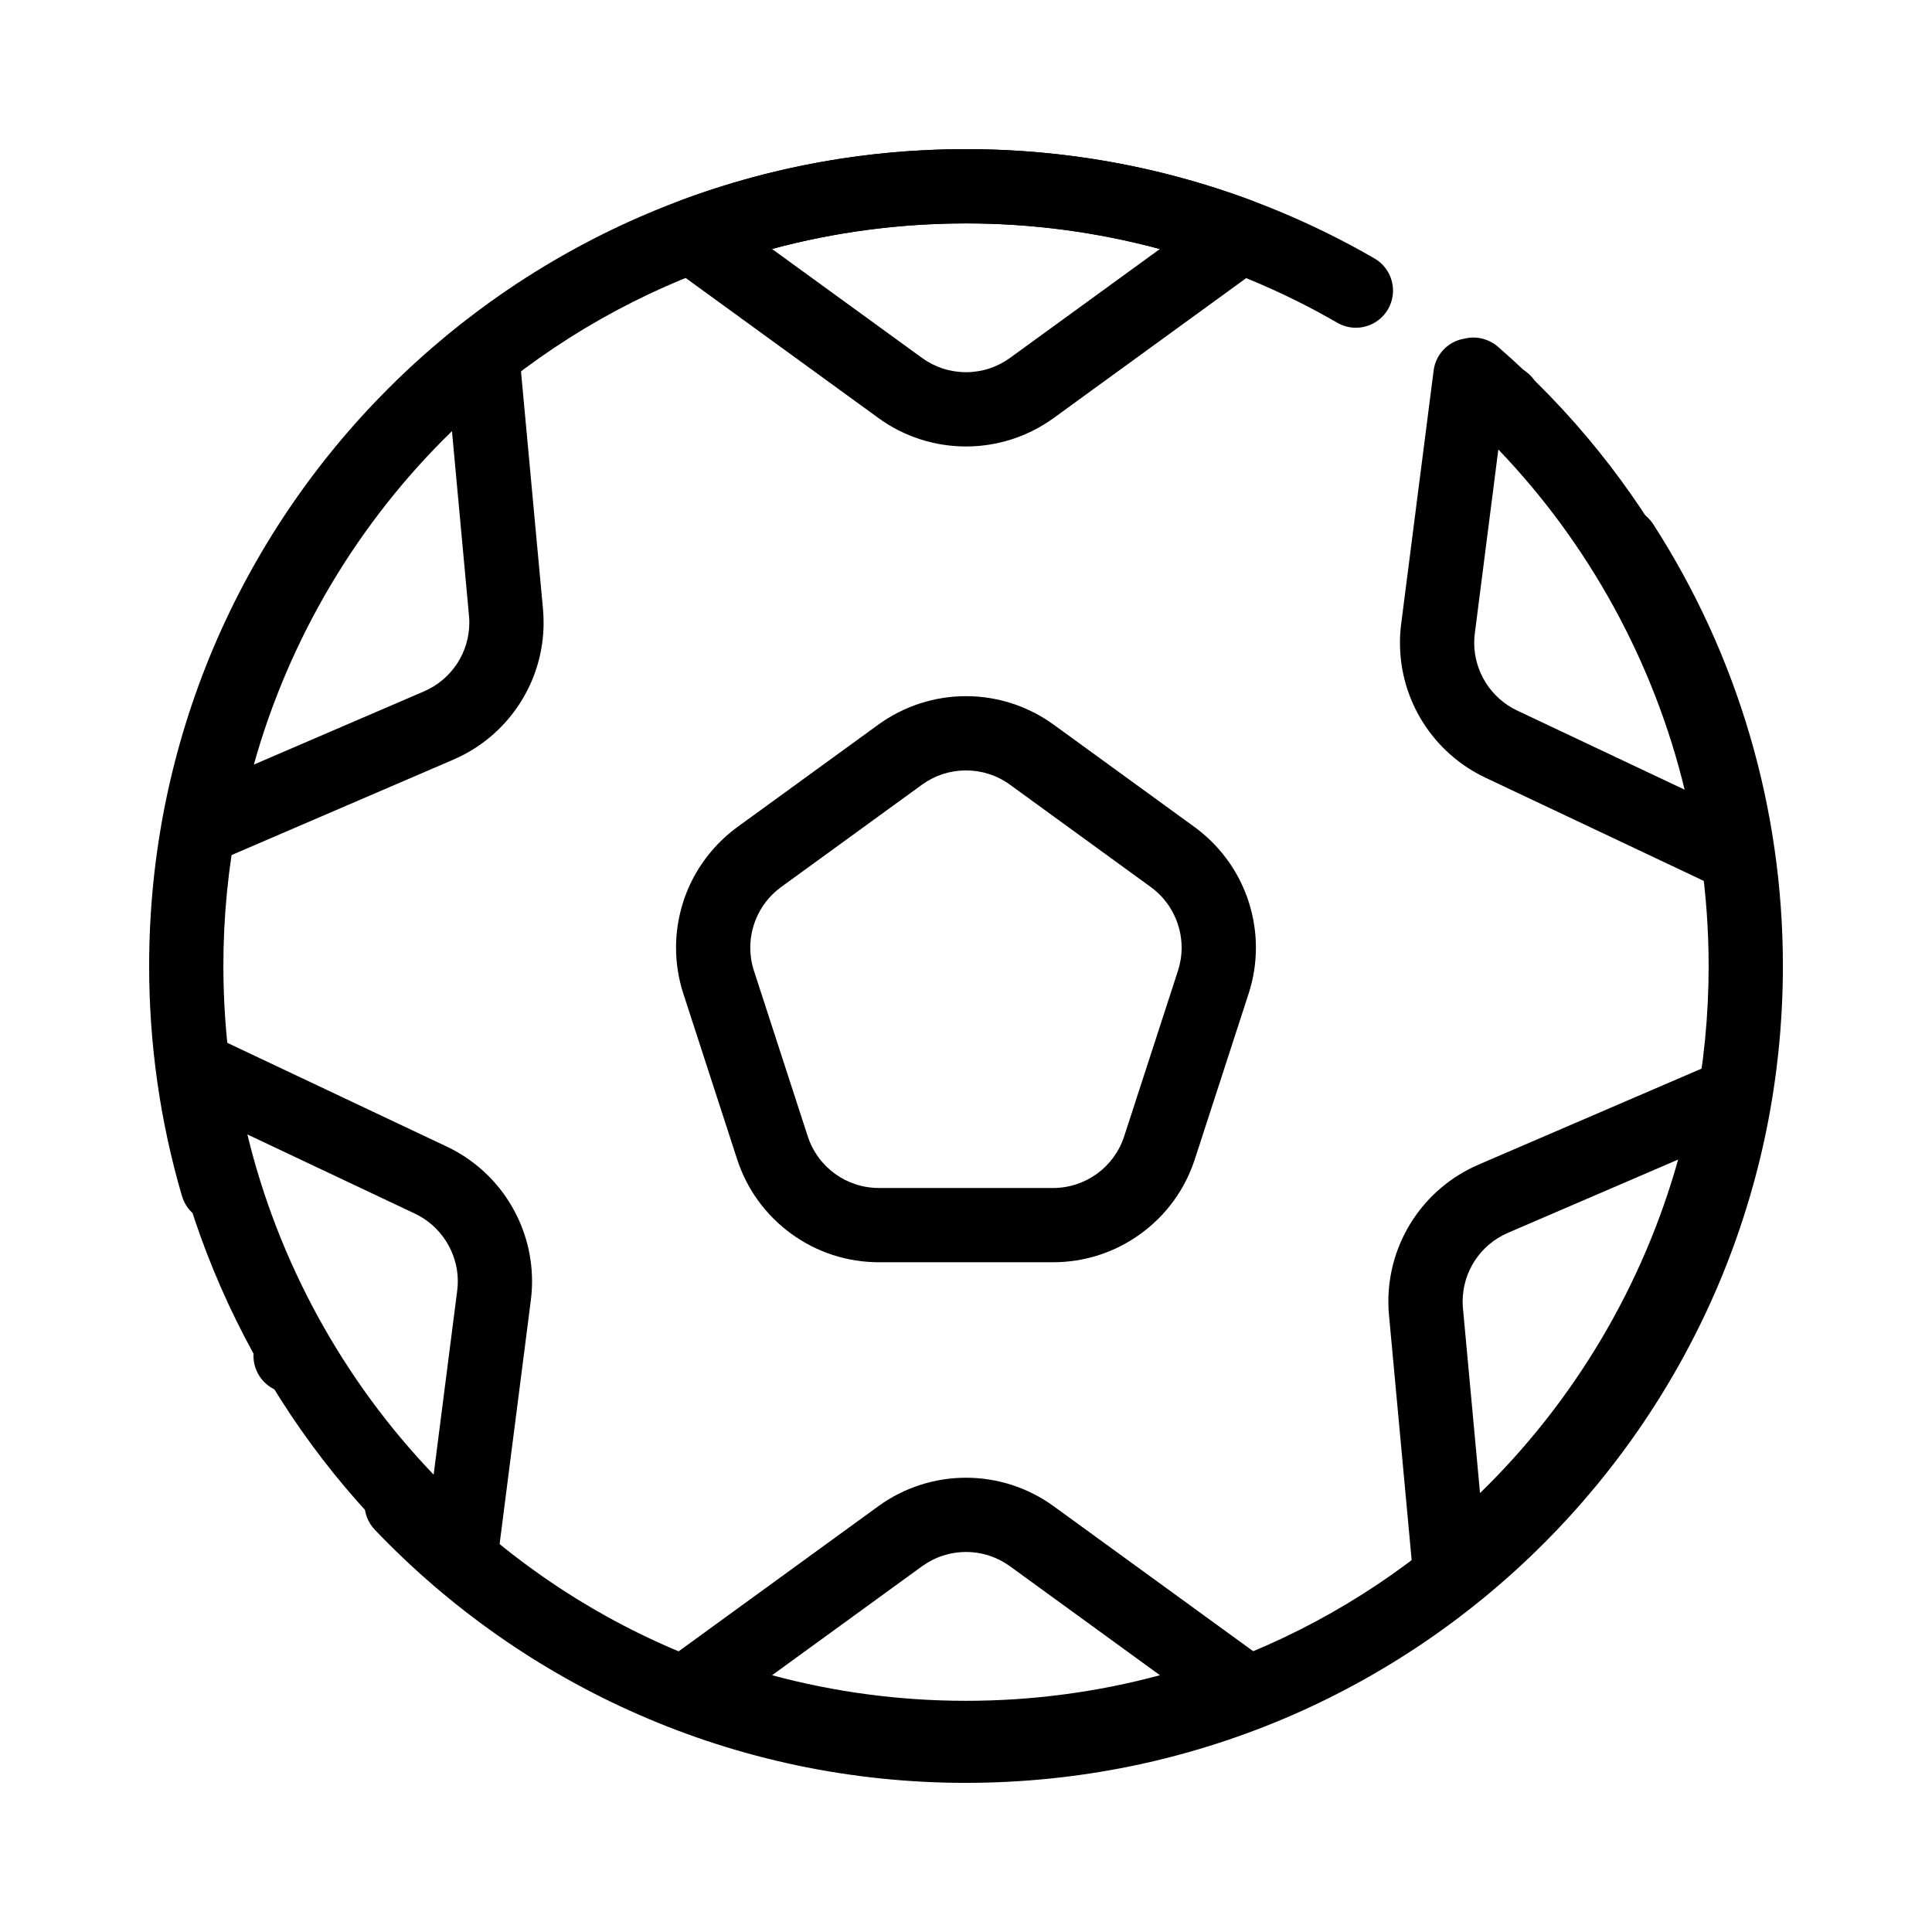
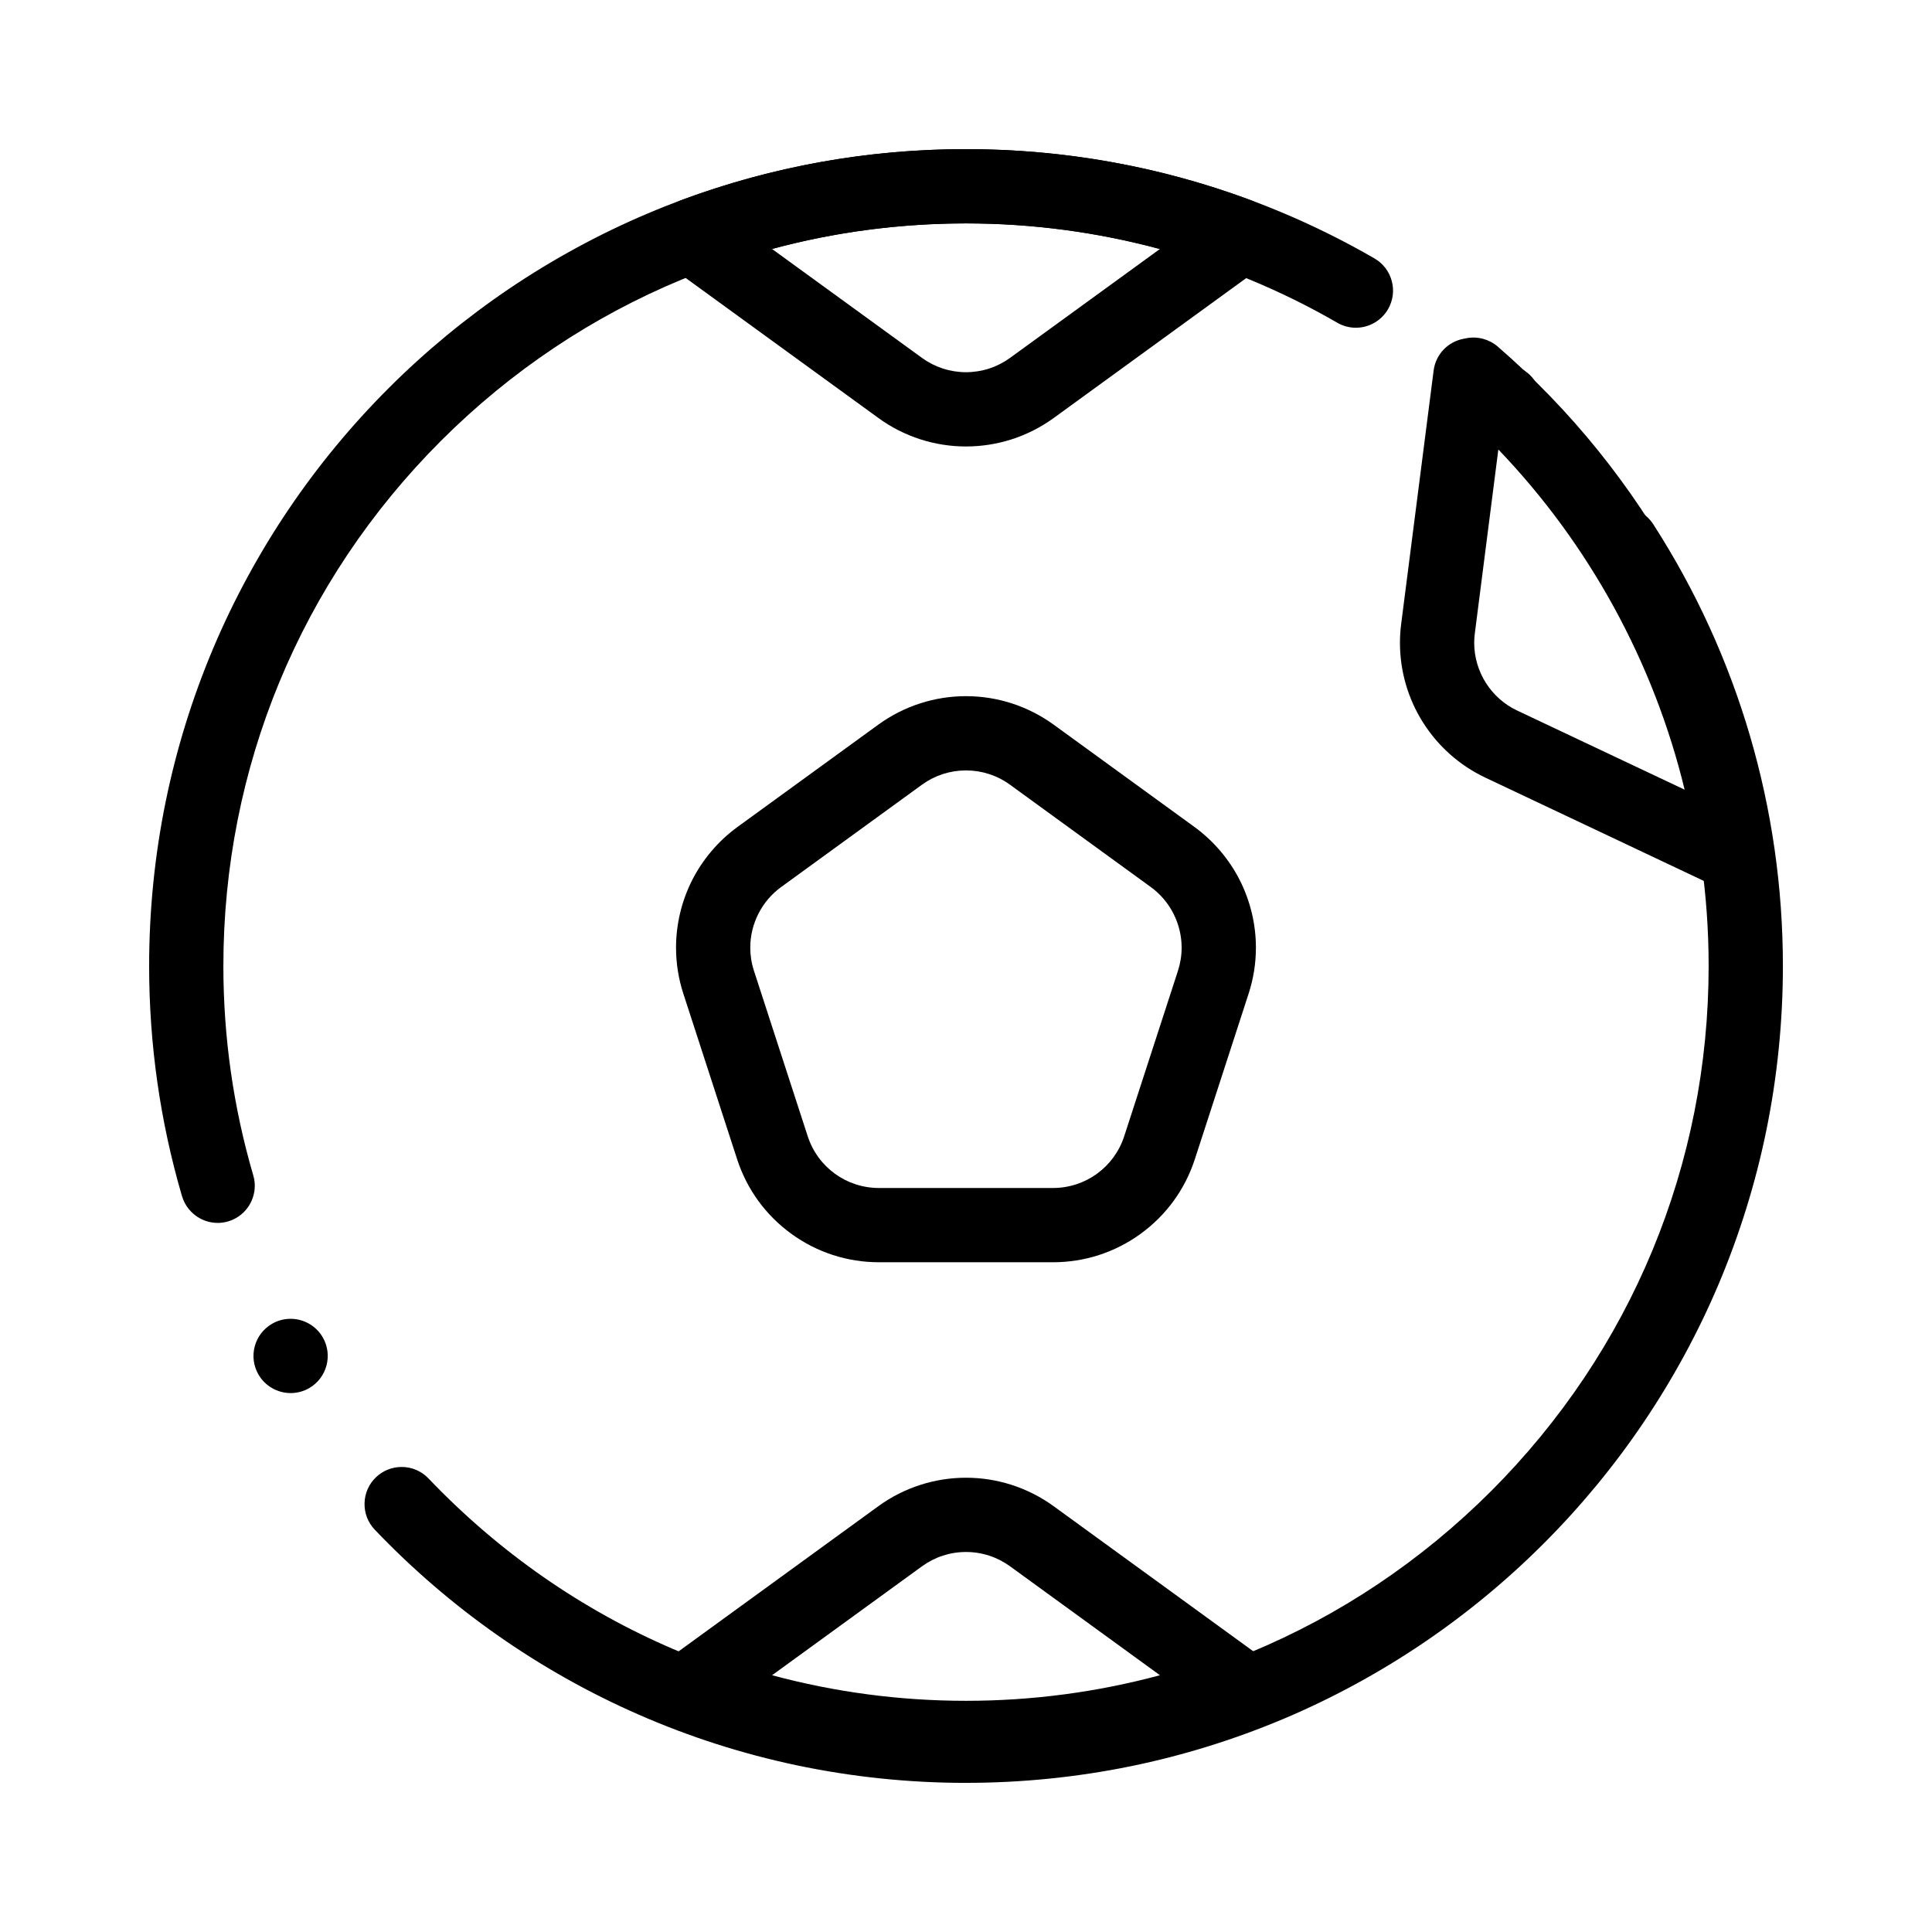
<svg xmlns="http://www.w3.org/2000/svg" fill="#000000" width="800px" height="800px" version="1.1" viewBox="144 144 512 512">
  <g>
    <path d="m423.05 478.51h-46.109c-8.402 0-16.441-2.609-23.242-7.547-6.789-4.941-11.758-11.77-14.355-19.758l-14.25-43.867c-1.289-3.957-1.938-8.07-1.938-12.211 0-6.148 1.465-12.301 4.231-17.801 2.824-5.59 6.996-10.488 12.062-14.18l37.312-27.109c3.394-2.469 7.152-4.367 11.148-5.656 3.906-1.25 7.969-1.891 12.062-1.891h0.039c4.094 0 8.156 0.641 12.062 1.891 3.996 1.289 7.742 3.188 11.148 5.656l37.312 27.109c5.066 3.691 9.238 8.59 12.055 14.18 2.773 5.5 4.242 11.652 4.242 17.801 0 4.144-0.648 8.246-1.938 12.211l-14.25 43.867c-2.598 7.988-7.566 14.82-14.355 19.758-6.797 4.941-14.836 7.547-23.238 7.547zm-23.055-130.34c-4.223 0-8.254 1.309-11.672 3.789l-37.305 27.109c-5.125 3.719-8.188 9.723-8.188 16.059 0 2.078 0.324 4.144 0.973 6.129l14.25 43.855c2.668 8.207 10.254 13.719 18.883 13.719h46.109c8.629 0 16.215-5.512 18.883-13.719l14.246-43.848c0.641-1.996 0.973-4.062 0.973-6.141-0.012-6.336-3.059-12.34-8.188-16.059l-37.305-27.109c-3.406-2.477-7.441-3.785-11.66-3.785z" />
    <path d="m400.01 262.32-0.02-0.051v0.051c-4.102 0-8.168-0.641-12.074-1.891-3.996-1.289-7.754-3.188-11.148-5.668l-54.758-39.785c-3.453-2.508-4.891-6.926-3.582-10.992l0.254-0.777c0.934-2.883 3.102-5.137 5.934-6.188 24.109-8.953 49.465-13.496 75.387-13.496 25.91 0 51.277 4.547 75.383 13.5 2.836 1.055 5 3.305 5.934 6.18l0.246 0.777c0.648 1.988 0.648 4.082 0 6.082-0.648 1.996-1.879 3.699-3.57 4.922l-54.758 39.793c-3.406 2.469-7.152 4.367-11.148 5.656-3.922 1.246-7.973 1.887-12.078 1.887zm-11.668-23.469c3.406 2.469 7.438 3.777 11.66 3.789 4.223-0.012 8.254-1.32 11.66-3.789l39.734-28.871c-16.68-4.496-33.969-6.777-51.395-6.777-17.438 0-34.727 2.281-51.395 6.781z" />
    <path d="m400.03 614.41h-0.051c-25.898 0-51.258-4.547-75.363-13.5-2.844-1.055-5-3.316-5.934-6.188l-0.254-0.777c-1.32-4.062 0.129-8.48 3.582-10.992l54.758-39.793c3.394-2.473 7.152-4.367 11.148-5.656 3.906-1.25 7.969-1.891 12.062-1.891h0.039c4.102 0 8.156 0.641 12.062 1.891 3.996 1.289 7.754 3.188 11.148 5.656l54.758 39.793c3.465 2.508 4.898 6.938 3.57 11l-0.246 0.777c-0.934 2.875-3.098 5.125-5.934 6.18-24.102 8.957-49.449 13.5-75.348 13.5zm-51.422-26.457c16.68 4.496 33.969 6.781 51.395 6.781s34.715-2.281 51.395-6.781l-39.734-28.871c-3.406-2.469-7.438-3.789-11.66-3.789s-8.254 1.32-11.66 3.789z" />
    <path d="m603.03 379.95c-1.465 0-2.875-0.316-4.191-0.934l-61.195-28.93c-6.82-3.227-12.535-8.297-16.551-14.66-3.984-6.316-6.09-13.598-6.09-21.066 0-1.684 0.105-3.375 0.324-5.027l8.598-67.137c0.543-4.242 3.731-7.625 7.934-8.414l0.797-0.156c2.941-0.562 6.012 0.277 8.277 2.234 19.434 16.848 35.602 36.91 48.051 59.641 12.449 22.73 20.645 47.152 24.363 72.602 0.434 3-0.5 5.973-2.578 8.176l-0.559 0.59c-1.855 1.961-4.473 3.082-7.18 3.082zm-61.953-116.83-6.231 48.707c-0.109 0.848-0.168 1.703-0.168 2.527 0 7.637 4.457 14.68 11.367 17.938l44.398 20.98c-4.055-16.777-10.363-33.043-18.727-48.336-8.371-15.277-18.684-29.352-30.641-41.816z" />
-     <path d="m265.5 564.47c-2.352 0-4.633-0.844-6.426-2.398-19.434-16.848-35.602-36.91-48.051-59.641-12.438-22.719-20.633-47.152-24.363-72.609-0.422-2.941 0.531-5.992 2.578-8.168l0.562-0.59c1.852-1.969 4.457-3.09 7.172-3.09 1.465 0 2.875 0.316 4.191 0.934l61.195 28.93c6.82 3.219 12.535 8.285 16.551 14.652 3.984 6.328 6.09 13.609 6.09 21.066 0 1.652-0.109 3.356-0.324 5.039l-8.602 67.137c-0.543 4.242-3.731 7.625-7.93 8.414l-0.797 0.156c-0.609 0.121-1.23 0.168-1.848 0.168zm-55.941-119.83c4.055 16.785 10.363 33.051 18.727 48.344 8.375 15.281 18.676 29.352 30.633 41.809l6.238-48.688c0.109-0.855 0.168-1.711 0.168-2.547 0-7.637-4.469-14.672-11.367-17.93z" />
-     <path d="m528.95 569.1c-0.727 0-1.457-0.078-2.176-0.246l-0.797-0.176c-4.172-0.934-7.242-4.43-7.637-8.688l-6.231-67.355-0.012-0.012c-0.109-1.199-0.168-2.441-0.168-3.691 0-15.793 9.379-30.031 23.891-36.289l0.012-0.012 62.168-26.754c1.23-0.531 2.539-0.797 3.879-0.797 2.844 0 5.539 1.219 7.41 3.344l0.543 0.609c1.996 2.273 2.824 5.285 2.281 8.254-4.606 25.309-13.656 49.426-26.891 71.703-13.234 22.289-30.09 41.77-50.105 57.918-1.75 1.414-3.938 2.191-6.168 2.191zm14.66-98.379c-7.293 3.129-11.996 10.281-11.996 18.215 0 0.602 0.031 1.219 0.078 1.812l0.012 0.031 4.516 48.895c12.391-12.039 23.184-25.734 32.09-40.723 8.895-14.984 15.766-31.016 20.41-47.656l-45.098 19.414-0.012 0.012z" />
-     <path d="m198.11 372.85c-2.844 0-5.551-1.219-7.41-3.344l-0.543-0.609c-1.996-2.273-2.824-5.285-2.281-8.254 4.613-25.309 13.656-49.438 26.895-71.703 13.234-22.277 30.09-41.762 50.105-57.918 2.32-1.871 5.441-2.598 8.355-1.949l0.797 0.188c4.164 0.945 7.231 4.438 7.625 8.688l6.238 67.383v0.02c0.109 1.199 0.168 2.43 0.168 3.652 0 15.793-9.387 30.043-23.902 36.301l-62.168 26.75c-1.23 0.531-2.539 0.797-3.879 0.797zm65.664-114.59c-12.387 12.035-23.184 25.73-32.09 40.719-8.895 14.988-15.766 31.016-20.41 47.645l45.098-19.406c7.293-3.141 12.004-10.293 12.004-18.223 0-0.629-0.031-1.25-0.09-1.84v-0.02z" />
    <path d="m400 616.48h-0.02c-15.133 0-30.25-1.574-44.93-4.676-14.297-3.019-28.34-7.519-41.723-13.383-13.156-5.746-25.789-12.852-37.57-21.125-11.68-8.188-22.594-17.586-32.434-27.906-1.812-1.906-2.785-4.398-2.715-7.027 0.059-2.629 1.141-5.078 3.039-6.887 1.84-1.75 4.25-2.715 6.789-2.715 2.715 0 5.254 1.082 7.125 3.051 37.531 39.316 88.117 60.988 142.44 60.988 52.555 0 101.97-20.477 139.16-57.645 37.164-37.184 57.645-86.602 57.645-139.16 0-37.895-10.793-74.695-31.211-106.4-1.023-1.594-1.566-3.426-1.574-5.305 0-3.375 1.684-6.477 4.516-8.305 1.594-1.023 3.434-1.566 5.312-1.566 3.367 0 6.465 1.691 8.285 4.516 22.473 34.883 34.352 75.363 34.352 117.06 0 14.691-1.484 29.371-4.398 43.629-2.844 13.895-7.094 27.57-12.613 40.641-5.422 12.82-12.145 25.191-19.957 36.762-7.742 11.461-16.641 22.246-26.441 32.039-9.789 9.801-20.574 18.695-32.039 26.441-11.57 7.812-23.941 14.535-36.762 19.957-13.066 5.519-26.746 9.77-40.641 12.613-14.258 2.91-28.938 4.398-43.629 4.398zm-178.97-103.3c-3.512 0-6.781-1.879-8.531-4.91-1.32-2.273-1.664-4.93-0.992-7.469 0.68-2.539 2.312-4.664 4.586-5.984 1.496-0.867 3.199-1.32 4.922-1.32 3.504 0 6.769 1.879 8.52 4.91 2.715 4.695 1.113 10.727-3.582 13.453-1.508 0.867-3.211 1.32-4.922 1.32zm-19.355-45.098c-4.328 0-8.207-2.902-9.426-7.066-0.012 0-0.012-0.012-0.012-0.012-0.02-0.078-0.039-0.148-0.07-0.227-5.734-19.656-8.645-40.105-8.645-60.777 0-14.691 1.477-29.371 4.398-43.629 2.844-13.895 7.086-27.57 12.613-40.641 5.422-12.82 12.145-25.191 19.957-36.762 7.742-11.465 16.641-22.25 26.441-32.039 9.789-9.801 20.574-18.695 32.039-26.441 11.57-7.812 23.941-14.535 36.773-19.957 13.059-5.531 26.734-9.77 40.629-12.613 14.266-2.926 28.938-4.398 43.629-4.398 19.324 0 38.484 2.547 56.973 7.578 17.918 4.879 35.18 12.074 51.285 21.391 2.273 1.32 3.898 3.445 4.574 5.984 0.68 2.539 0.324 5.188-0.992 7.469-1.75 3.031-5.019 4.91-8.52 4.91-1.723 0-3.426-0.453-4.922-1.32-29.777-17.23-63.801-26.332-98.398-26.332-52.555 0-101.97 20.477-139.16 57.645-37.168 37.172-57.645 86.598-57.645 139.16 0 18.883 2.668 37.539 7.922 55.469v0.02c0.277 0.906 0.402 1.852 0.402 2.793-0.012 2.078-0.699 4.144-1.938 5.816-1.289 1.73-3.059 2.973-5.137 3.582-0.906 0.266-1.84 0.402-2.777 0.402zm340.92-207.79c-2.539 0-4.949-0.973-6.781-2.727-1.906-1.812-2.992-4.262-3.051-6.887-0.07-2.629 0.906-5.117 2.715-7.027 1.879-1.957 4.41-3.039 7.125-3.039 2.539 0 4.949 0.965 6.789 2.715 1.898 1.812 2.981 4.262 3.043 6.887 0.066 2.629-0.895 5.117-2.719 7.027-1.867 1.961-4.406 3.051-7.121 3.051z" />
  </g>
</svg>